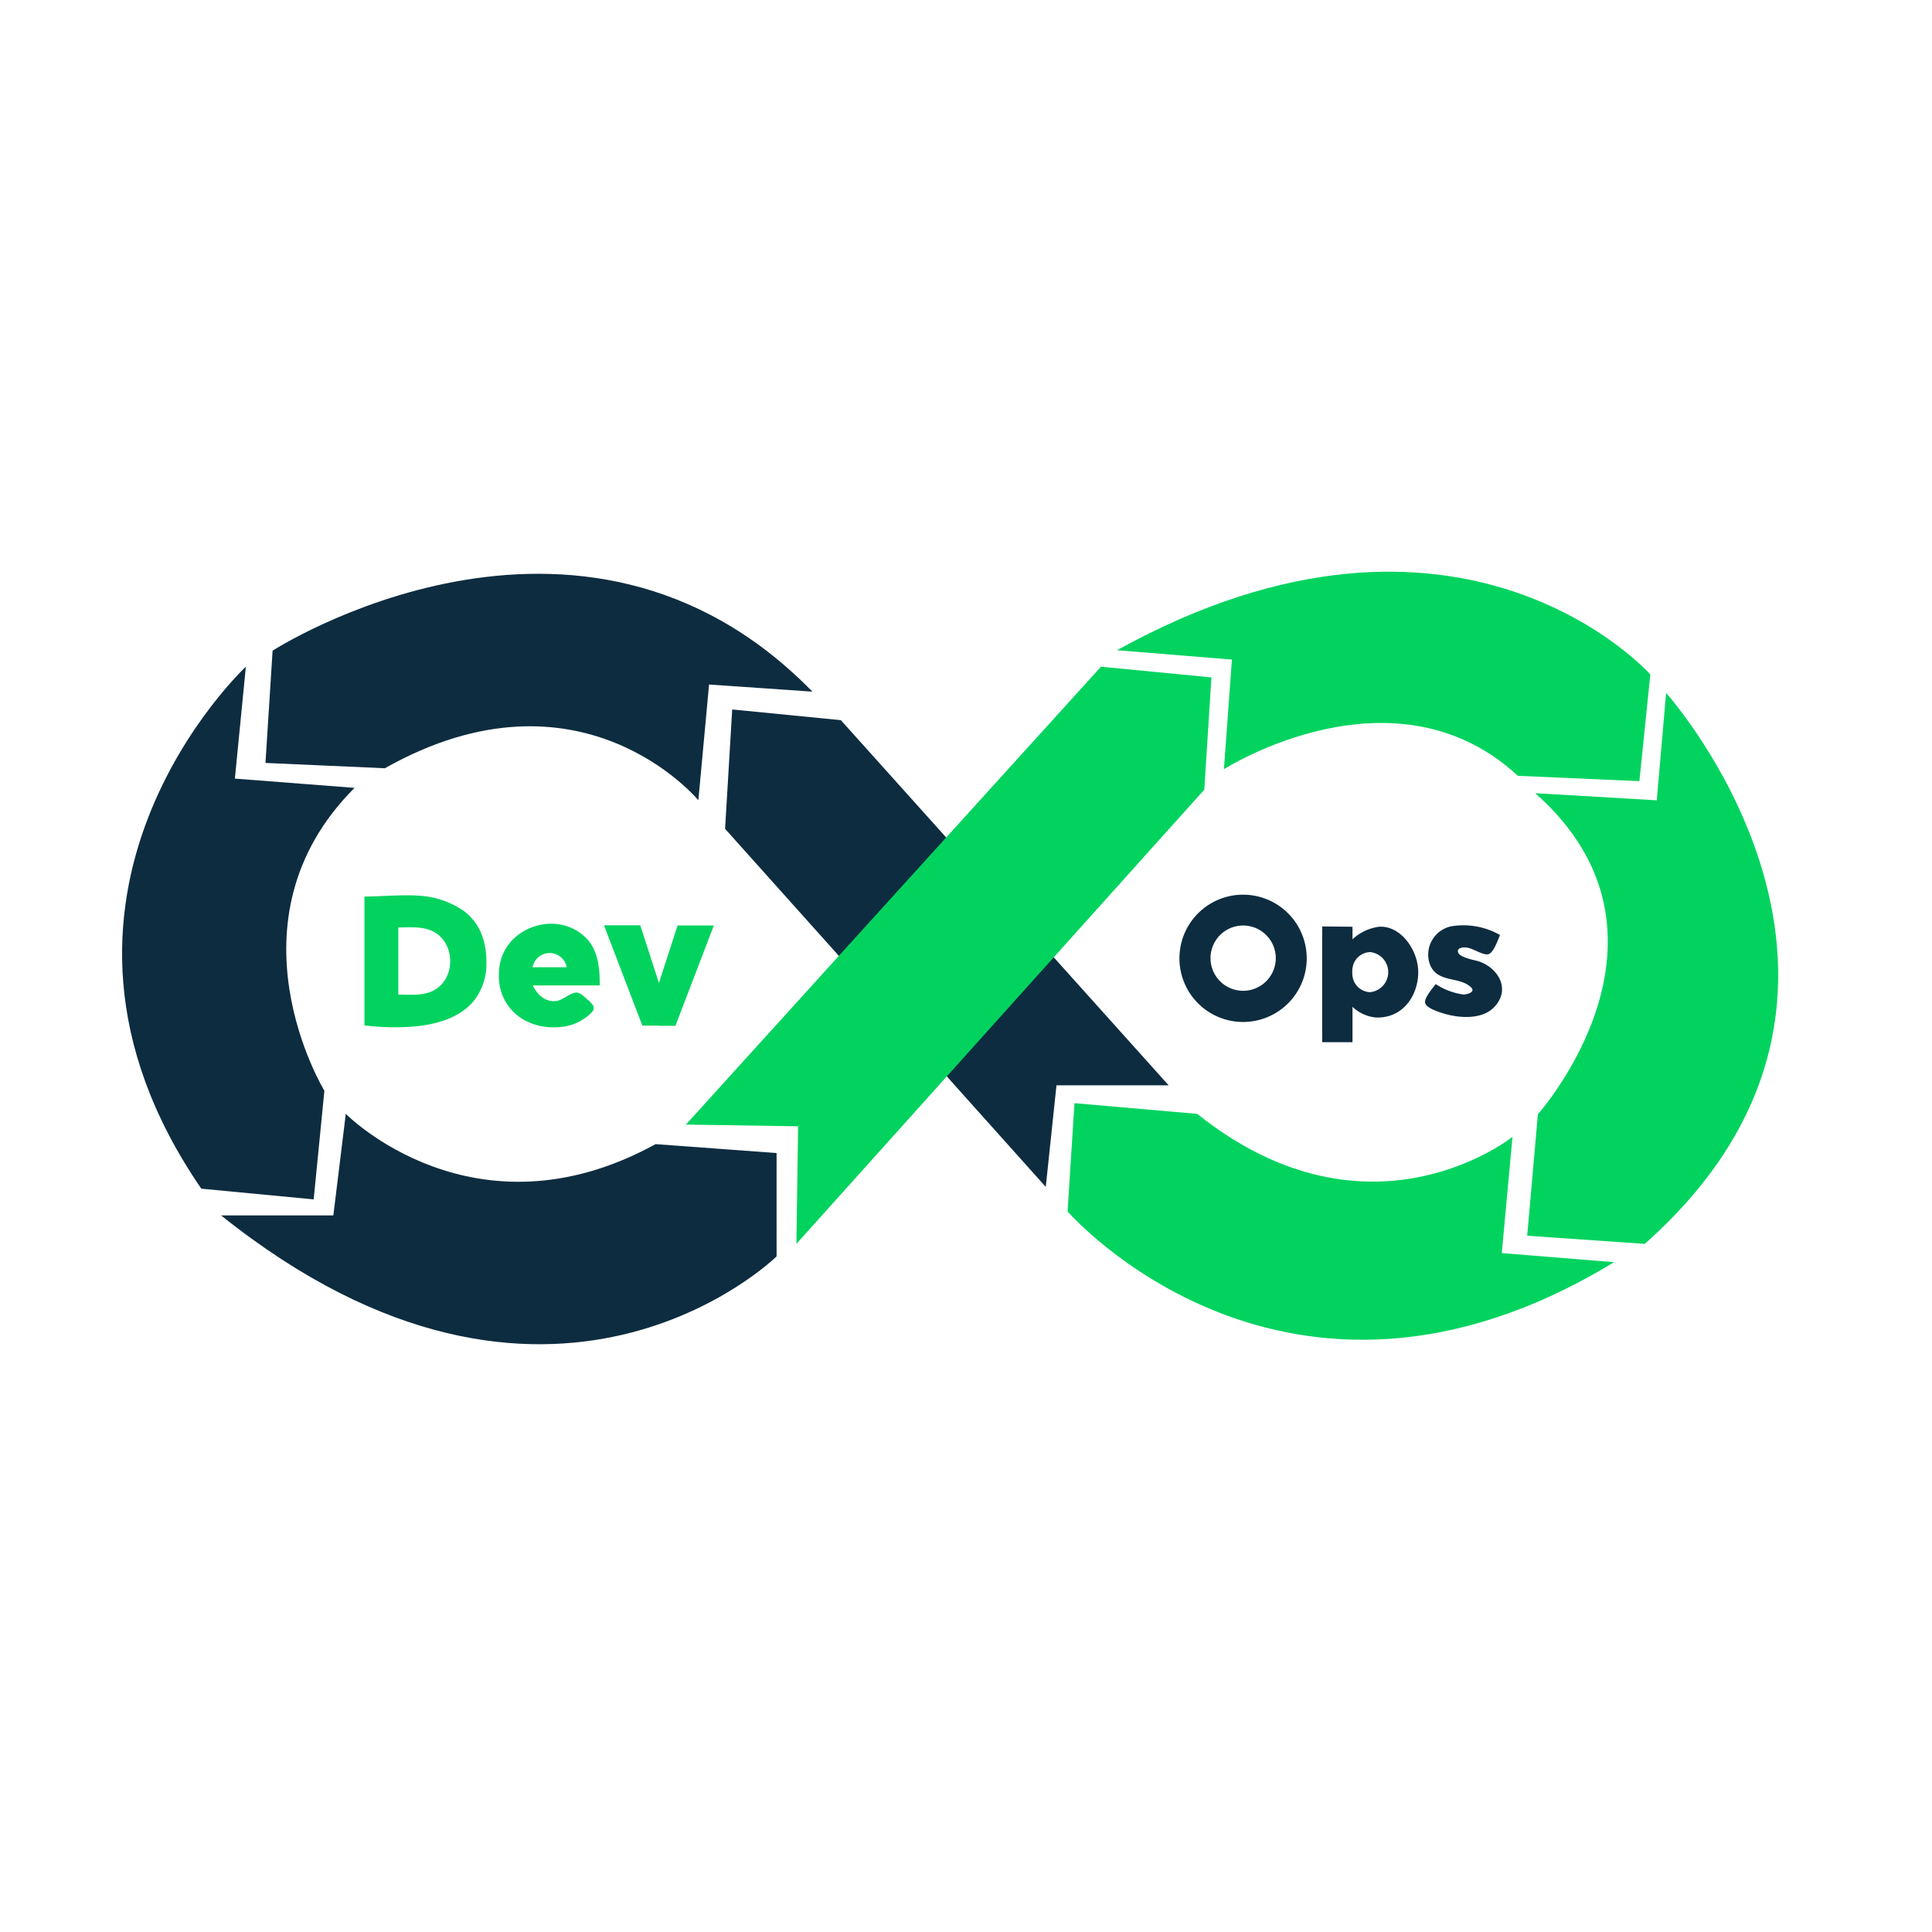
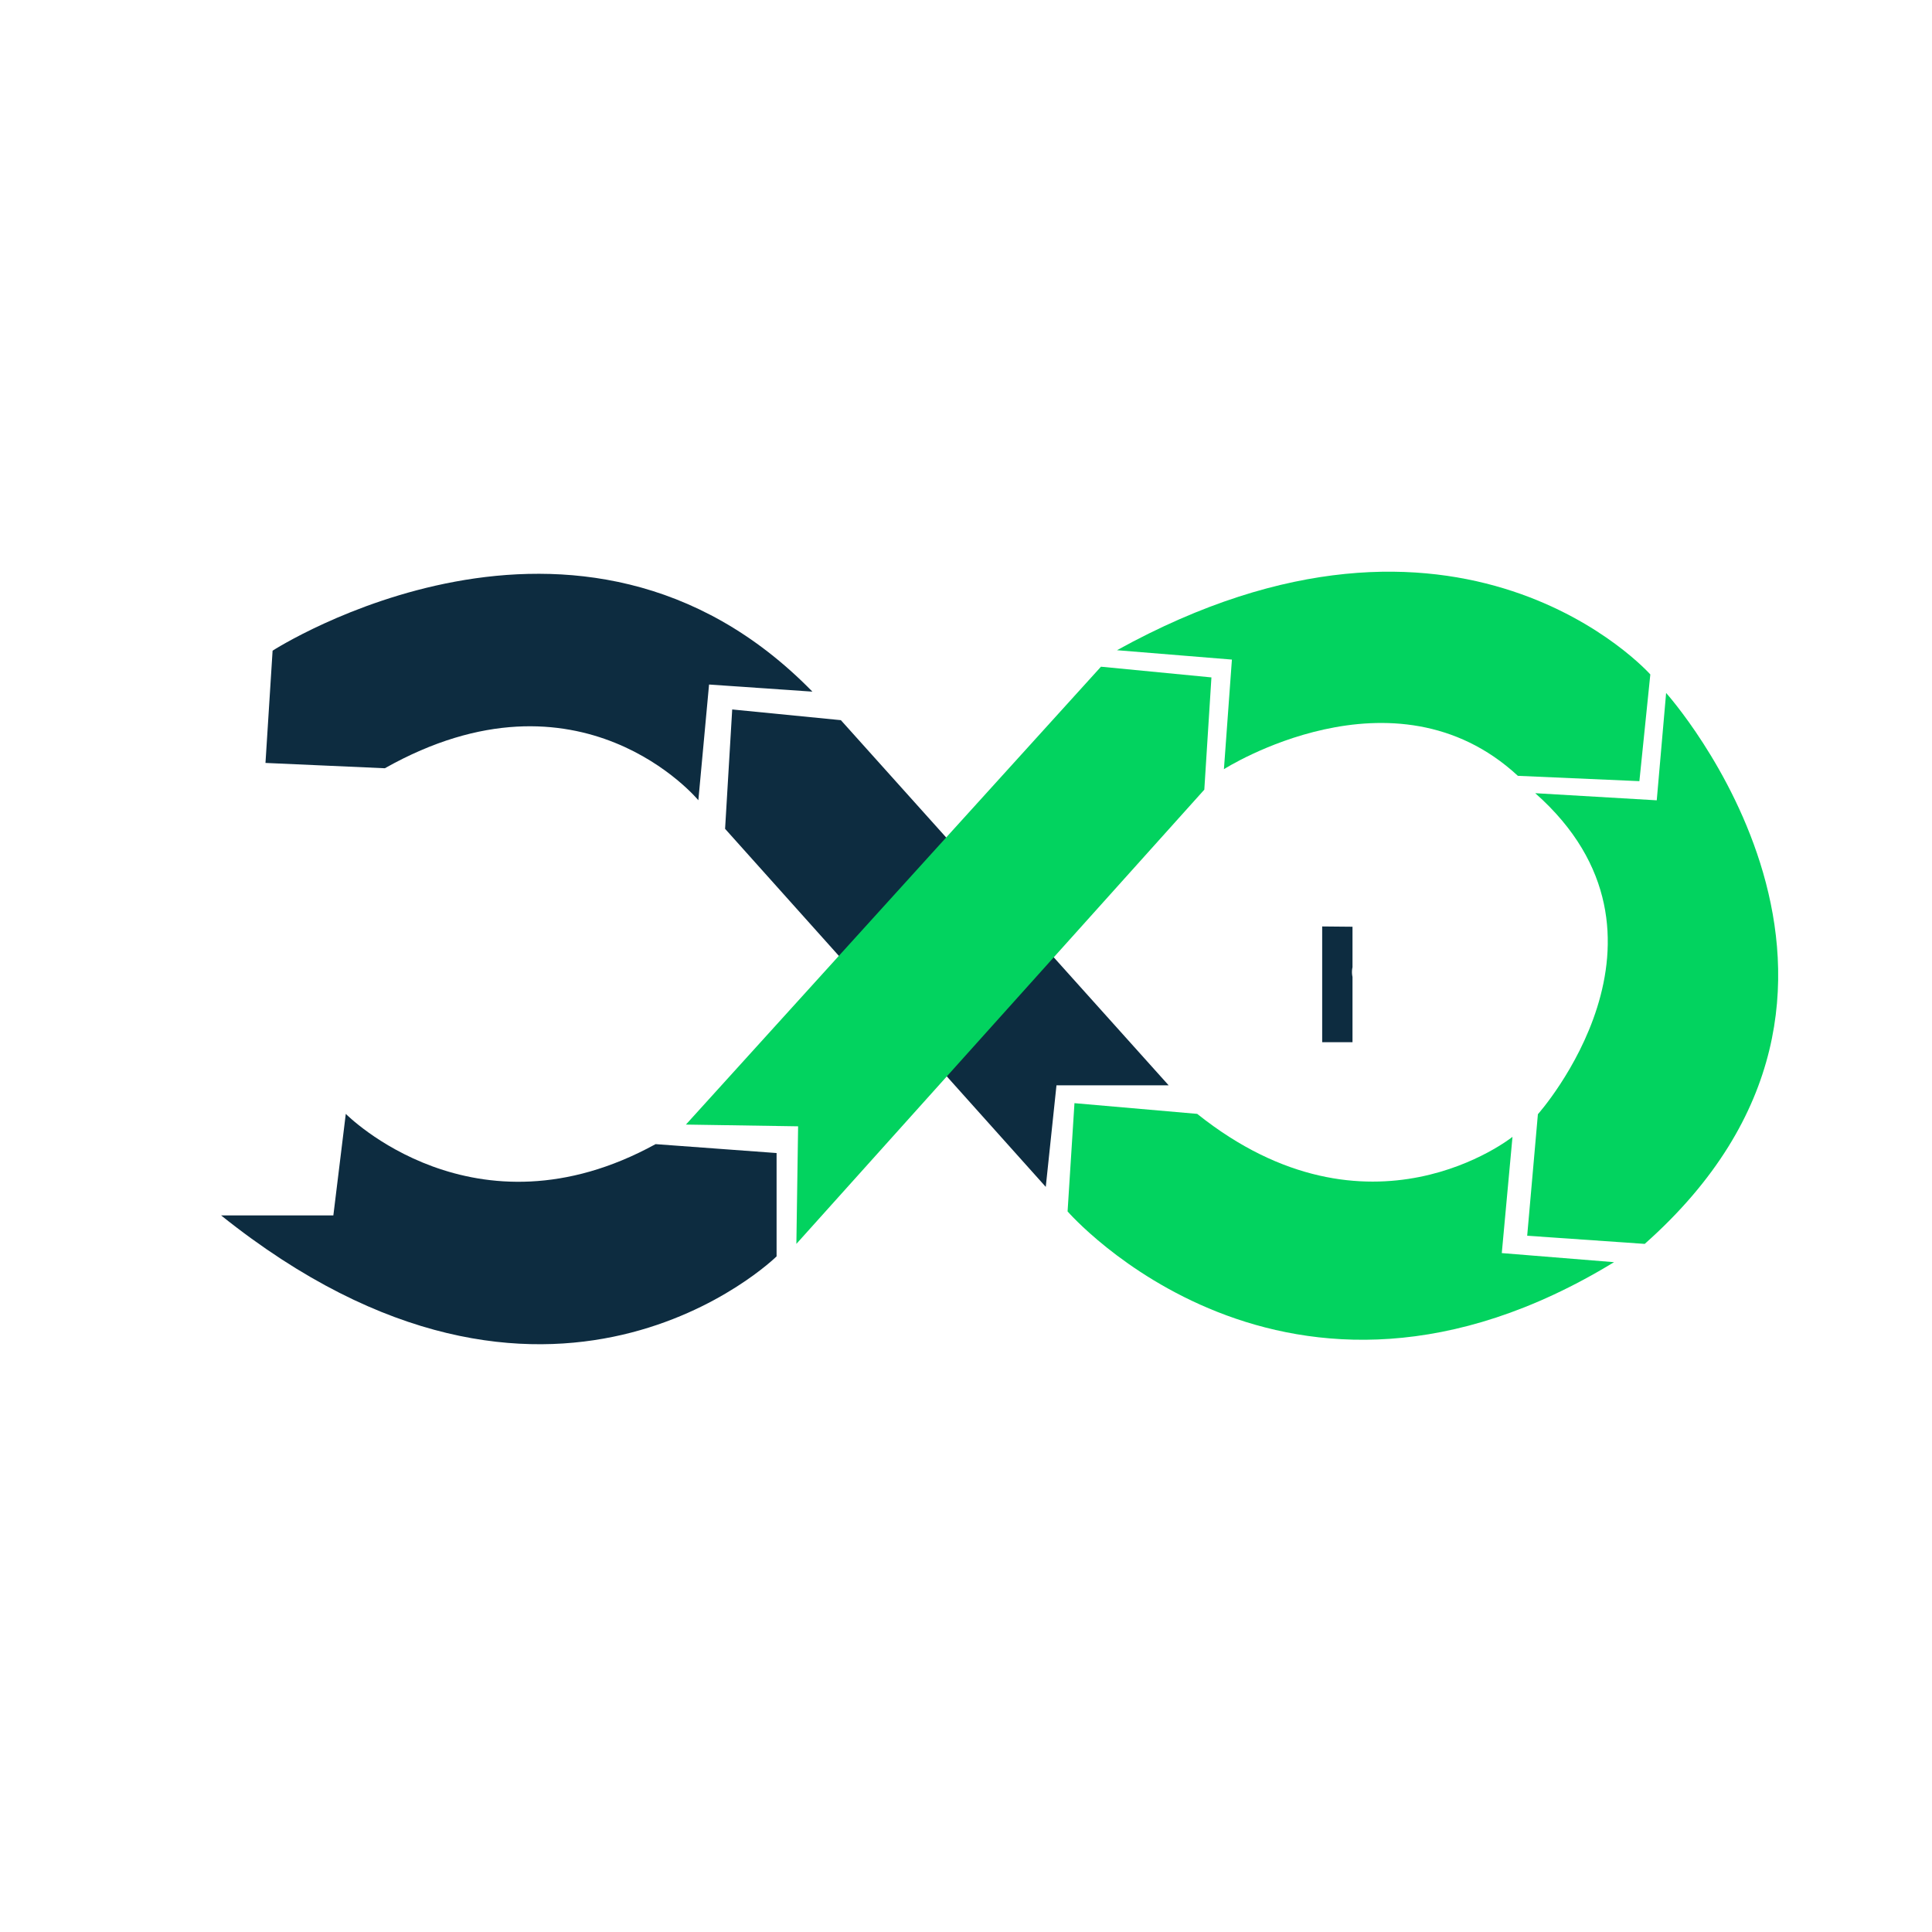
<svg xmlns="http://www.w3.org/2000/svg" height="800" viewBox="-20.21 56.72 333.89 177.33" width="800">
  <g fill="#0d2c40">
    <path d="m93.09 176.17 20.91 1.54v17.86s-39.07 38.48-96-7.08h19.4l2.15-17.55s22.14 22.47 53.54 5.23z" />
-     <path d="m22.28 93.66s-42.49 39.56-7.7 90.21l19.42 1.85 1.85-18.78s-17.85-29.25 5.21-52.34l-20.68-1.6z" />
    <path d="m26.9 90.89s53-34.17 93.29 7.08l-17.86-1.23-1.85 20s-20.32-24.62-54.18-5.53l-20.63-.92z" />
    <path d="m105.1 121.68 1.23-20.63 18.78 1.85 56.65 63.11h-19.39l-1.85 17.55z" />
  </g>
  <g fill="#02d35f">
    <path d="m98.33 172.79 71.73-79.13 19.09 1.85-1.23 19.4-70.5 78.5.3-20.32z" />
    <path d="m172.83 90.81 19.86 1.62-1.38 18.94s29.32-18.71 50.8 1.15l21 .92 1.89-18.44s-32.82-37-92.17-4.19z" />
    <path d="m245.11 115.52 21 1.23 1.62-18.55s45.95 51.19-3.7 95.21l-20.31-1.41 1.85-21s27.48-30.77-.46-55.48z" />
    <path d="m186.69 170.94-21.21-1.85-1.19 18.71s37.64 43.41 94.44 8.77l-19.4-1.57 1.85-20.09s-24.71 19.81-54.49-3.97z" />
  </g>
  <path d="m213.53 138.6v7a3.77 3.77 0 0 0 -.09.83 3.86 3.86 0 0 0 .09.84v11.28h-5.24v-20z" fill="#0d2c40" />
-   <path d="m218.14 138.6a8.32 8.32 0 0 0 -4.61 2.17 8 8 0 0 0 -3.07 5.67 8.53 8.53 0 0 0 3.07 6 6.79 6.79 0 0 0 4.09 1.85c4.87.12 7.27-4.07 7.27-7.84s-2.98-8.07-6.75-7.85zm-1.59 11.31a3.19 3.19 0 0 1 -3-2.63 3.86 3.86 0 0 1 -.09-.84 3.77 3.77 0 0 1 .09-.83 3.19 3.19 0 0 1 3-2.63 3.48 3.48 0 0 1 0 6.93zm18.76-5.34c-.76-.24-3.57-.68-3.57-1.74 0-.6.86-.67 1.28-.65 1.2 0 3 1.43 4 1.16.89-.23 1.67-2.53 2-3.31a12.77 12.77 0 0 0 -8.34-1.52 5 5 0 0 0 -3.77 6.6c1.27 3.29 5.17 2 7.14 4 .81.84-.86 1.22-1.41 1.2a11.85 11.85 0 0 1 -4.74-1.8c-.49.7-2 2.37-1.82 3.24s2.17 1.52 3 1.78c2.78.9 7.07 1.24 9.16-1.29 2.61-3.04.33-6.61-2.93-7.67zm-40.69-11.51a11 11 0 1 0 11 11 11 11 0 0 0 -11-11zm0 16.61a5.64 5.64 0 1 1 5.65-5.64 5.64 5.64 0 0 1 -5.66 5.64z" fill="#0d2c40" />
-   <path d="m90.44 138.35h-6.27l6.63 17.34h2.86v-7.39zm6.45.03h6.27l-6.64 17.34h-2.86v-7.39zm-36.89-2.47a15.09 15.09 0 0 0 -7.1-2.62c-3.38-.32-7 .09-10.13.09v22.29h.15c.6.07 1.2.13 1.81.17a39.73 39.73 0 0 0 7.22-.06c4.59-.51 7.54-2 9.35-3.94a10.11 10.11 0 0 0 2.55-6.54v-.53-.28c-.04-3.17-.95-6.36-3.85-8.58zm-5.1 13.62c-1.89 1.06-4.19.8-6.27.8v-11.61c2.21 0 4.7-.29 6.64 1.07 3.22 2.27 3.1 7.78-.4 9.74zm26.52 1.74c-.51-.43-1.16-1.16-1.85-1.28-1.1-.15-2.47 1.33-3.69 1.45-1.9.19-3.27-1.12-4-2.7h11.56c0-3.2-.27-6.57-3-8.77-5.07-4.14-13.39-1.08-14.32 5.45-1 6.88 4.41 11.32 11 10.46a8.64 8.64 0 0 0 4.42-2c.45-.4 1.11-.95.78-1.6a3.72 3.72 0 0 0 -.9-1.01zm-3.69-5.67h-5.9a3 3 0 0 1 5.9 0z" fill="#02d35f" />
</svg>